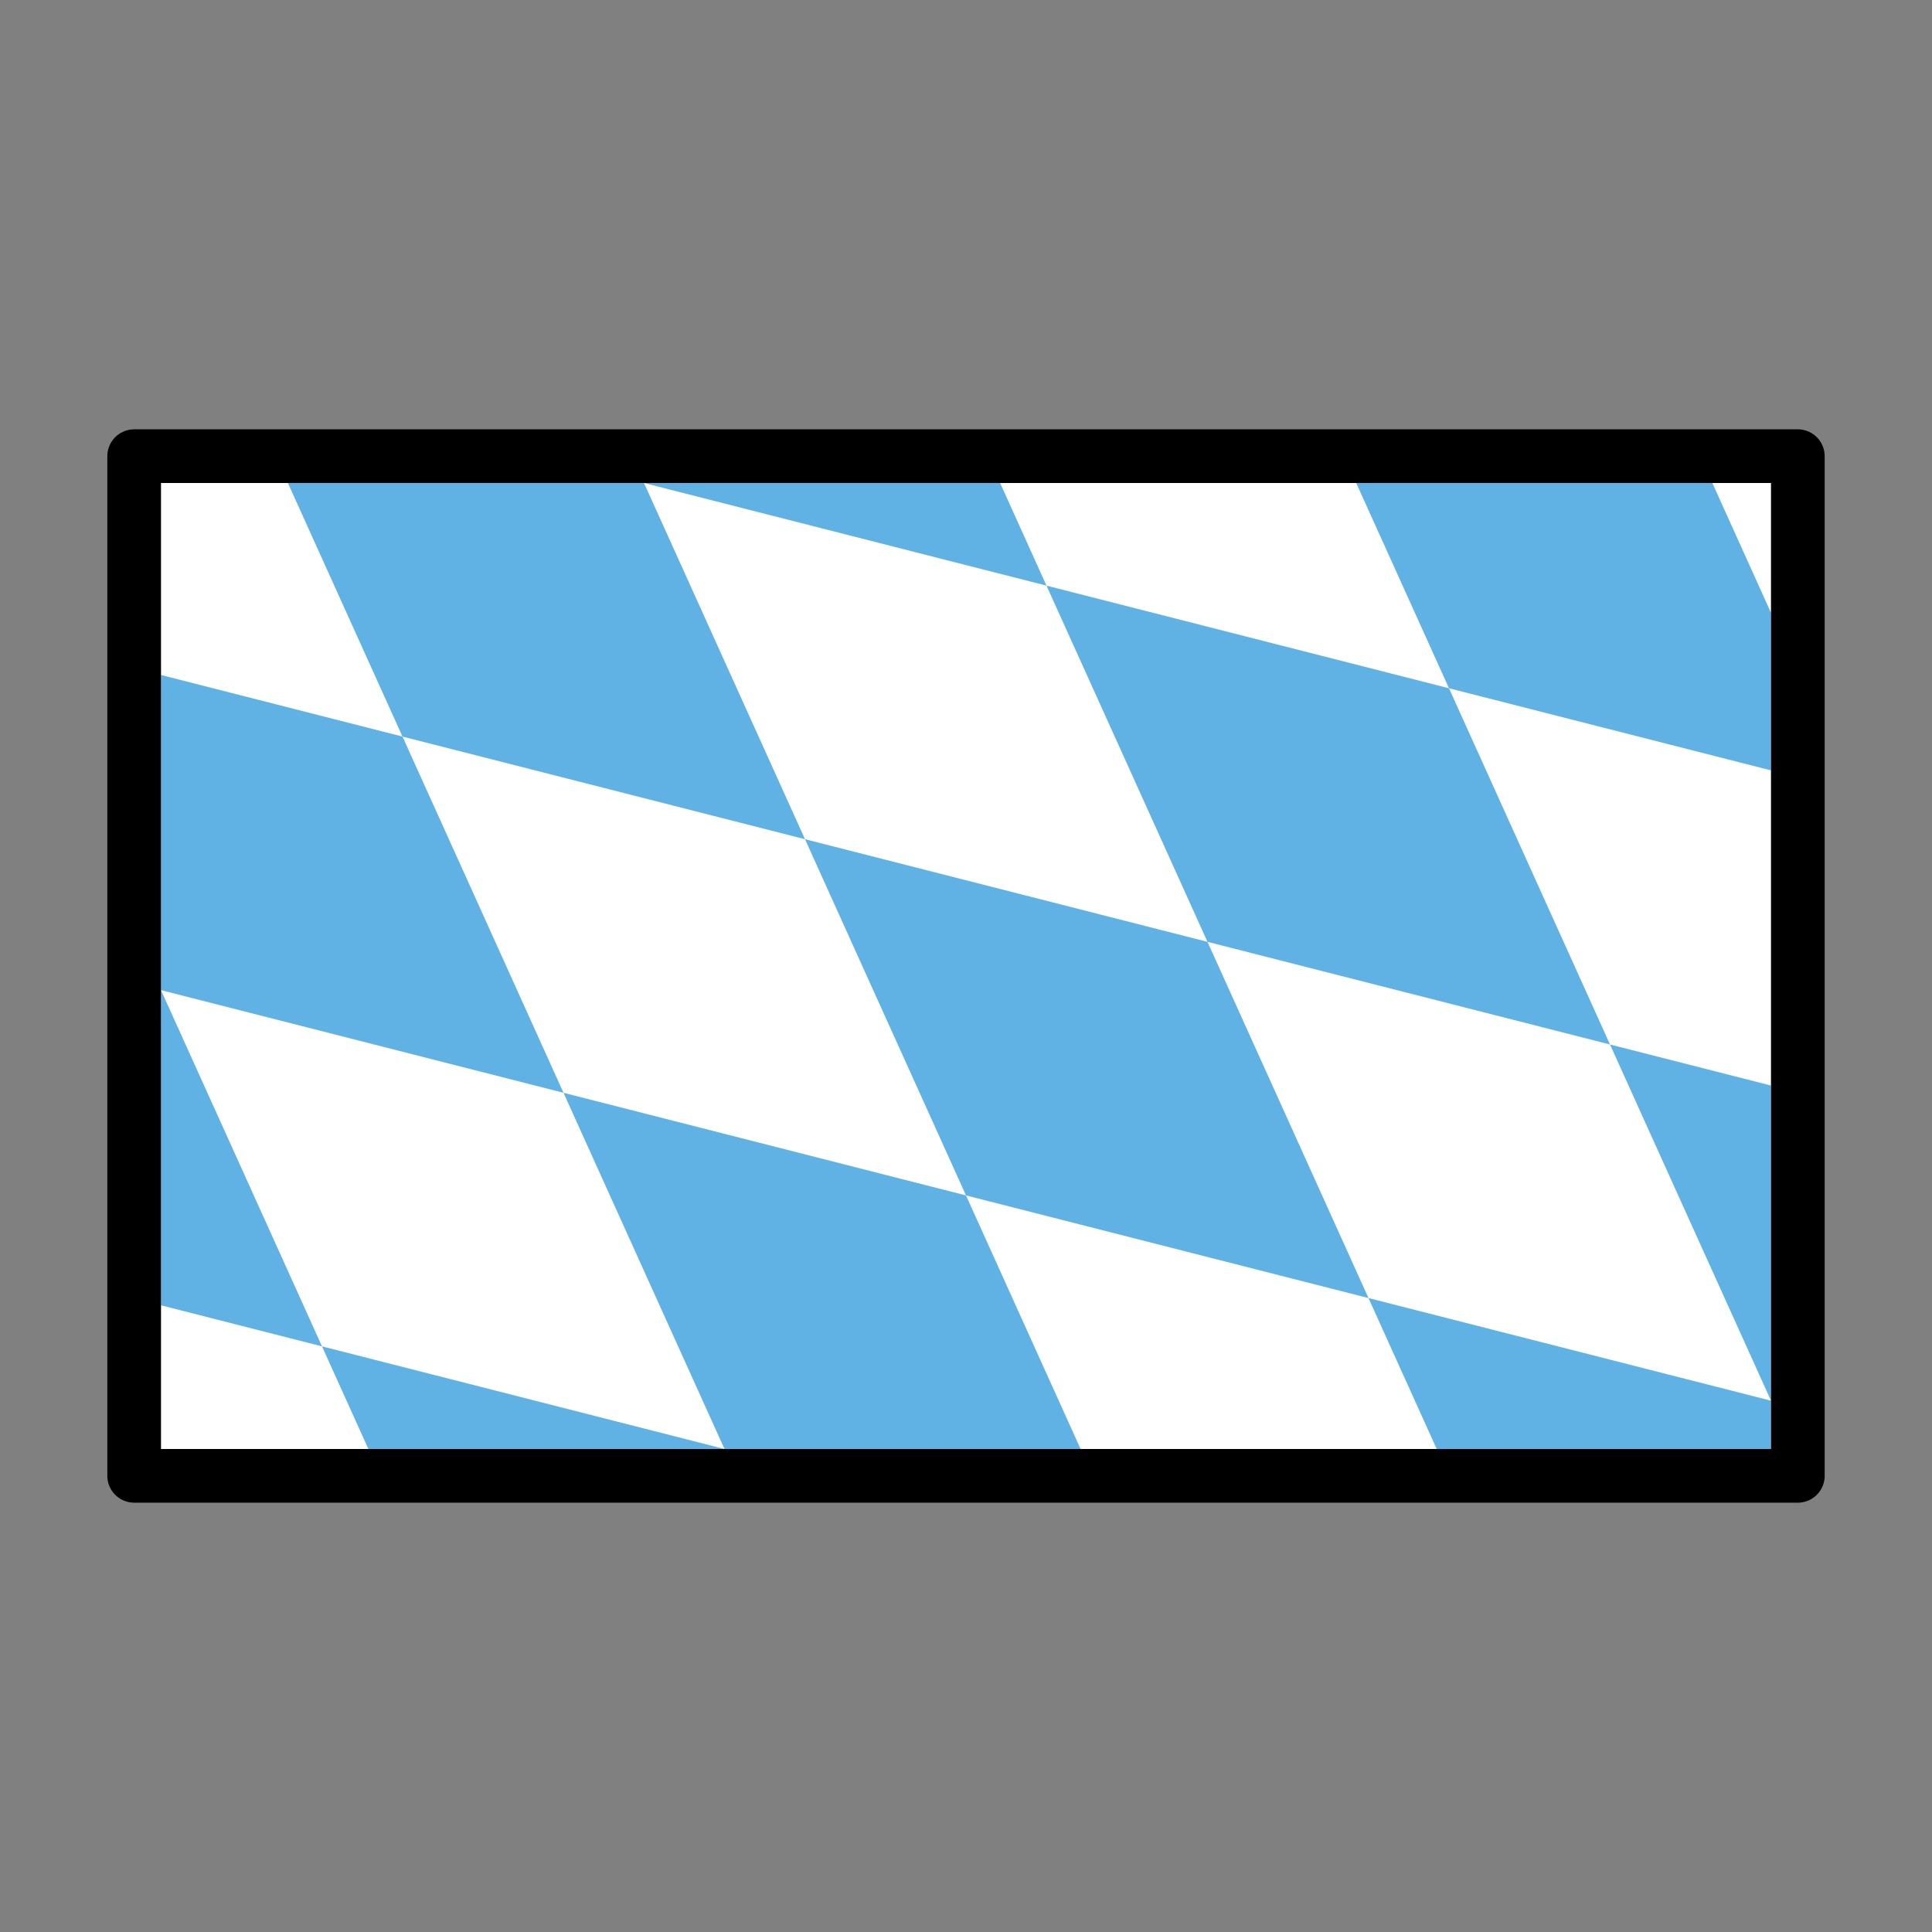
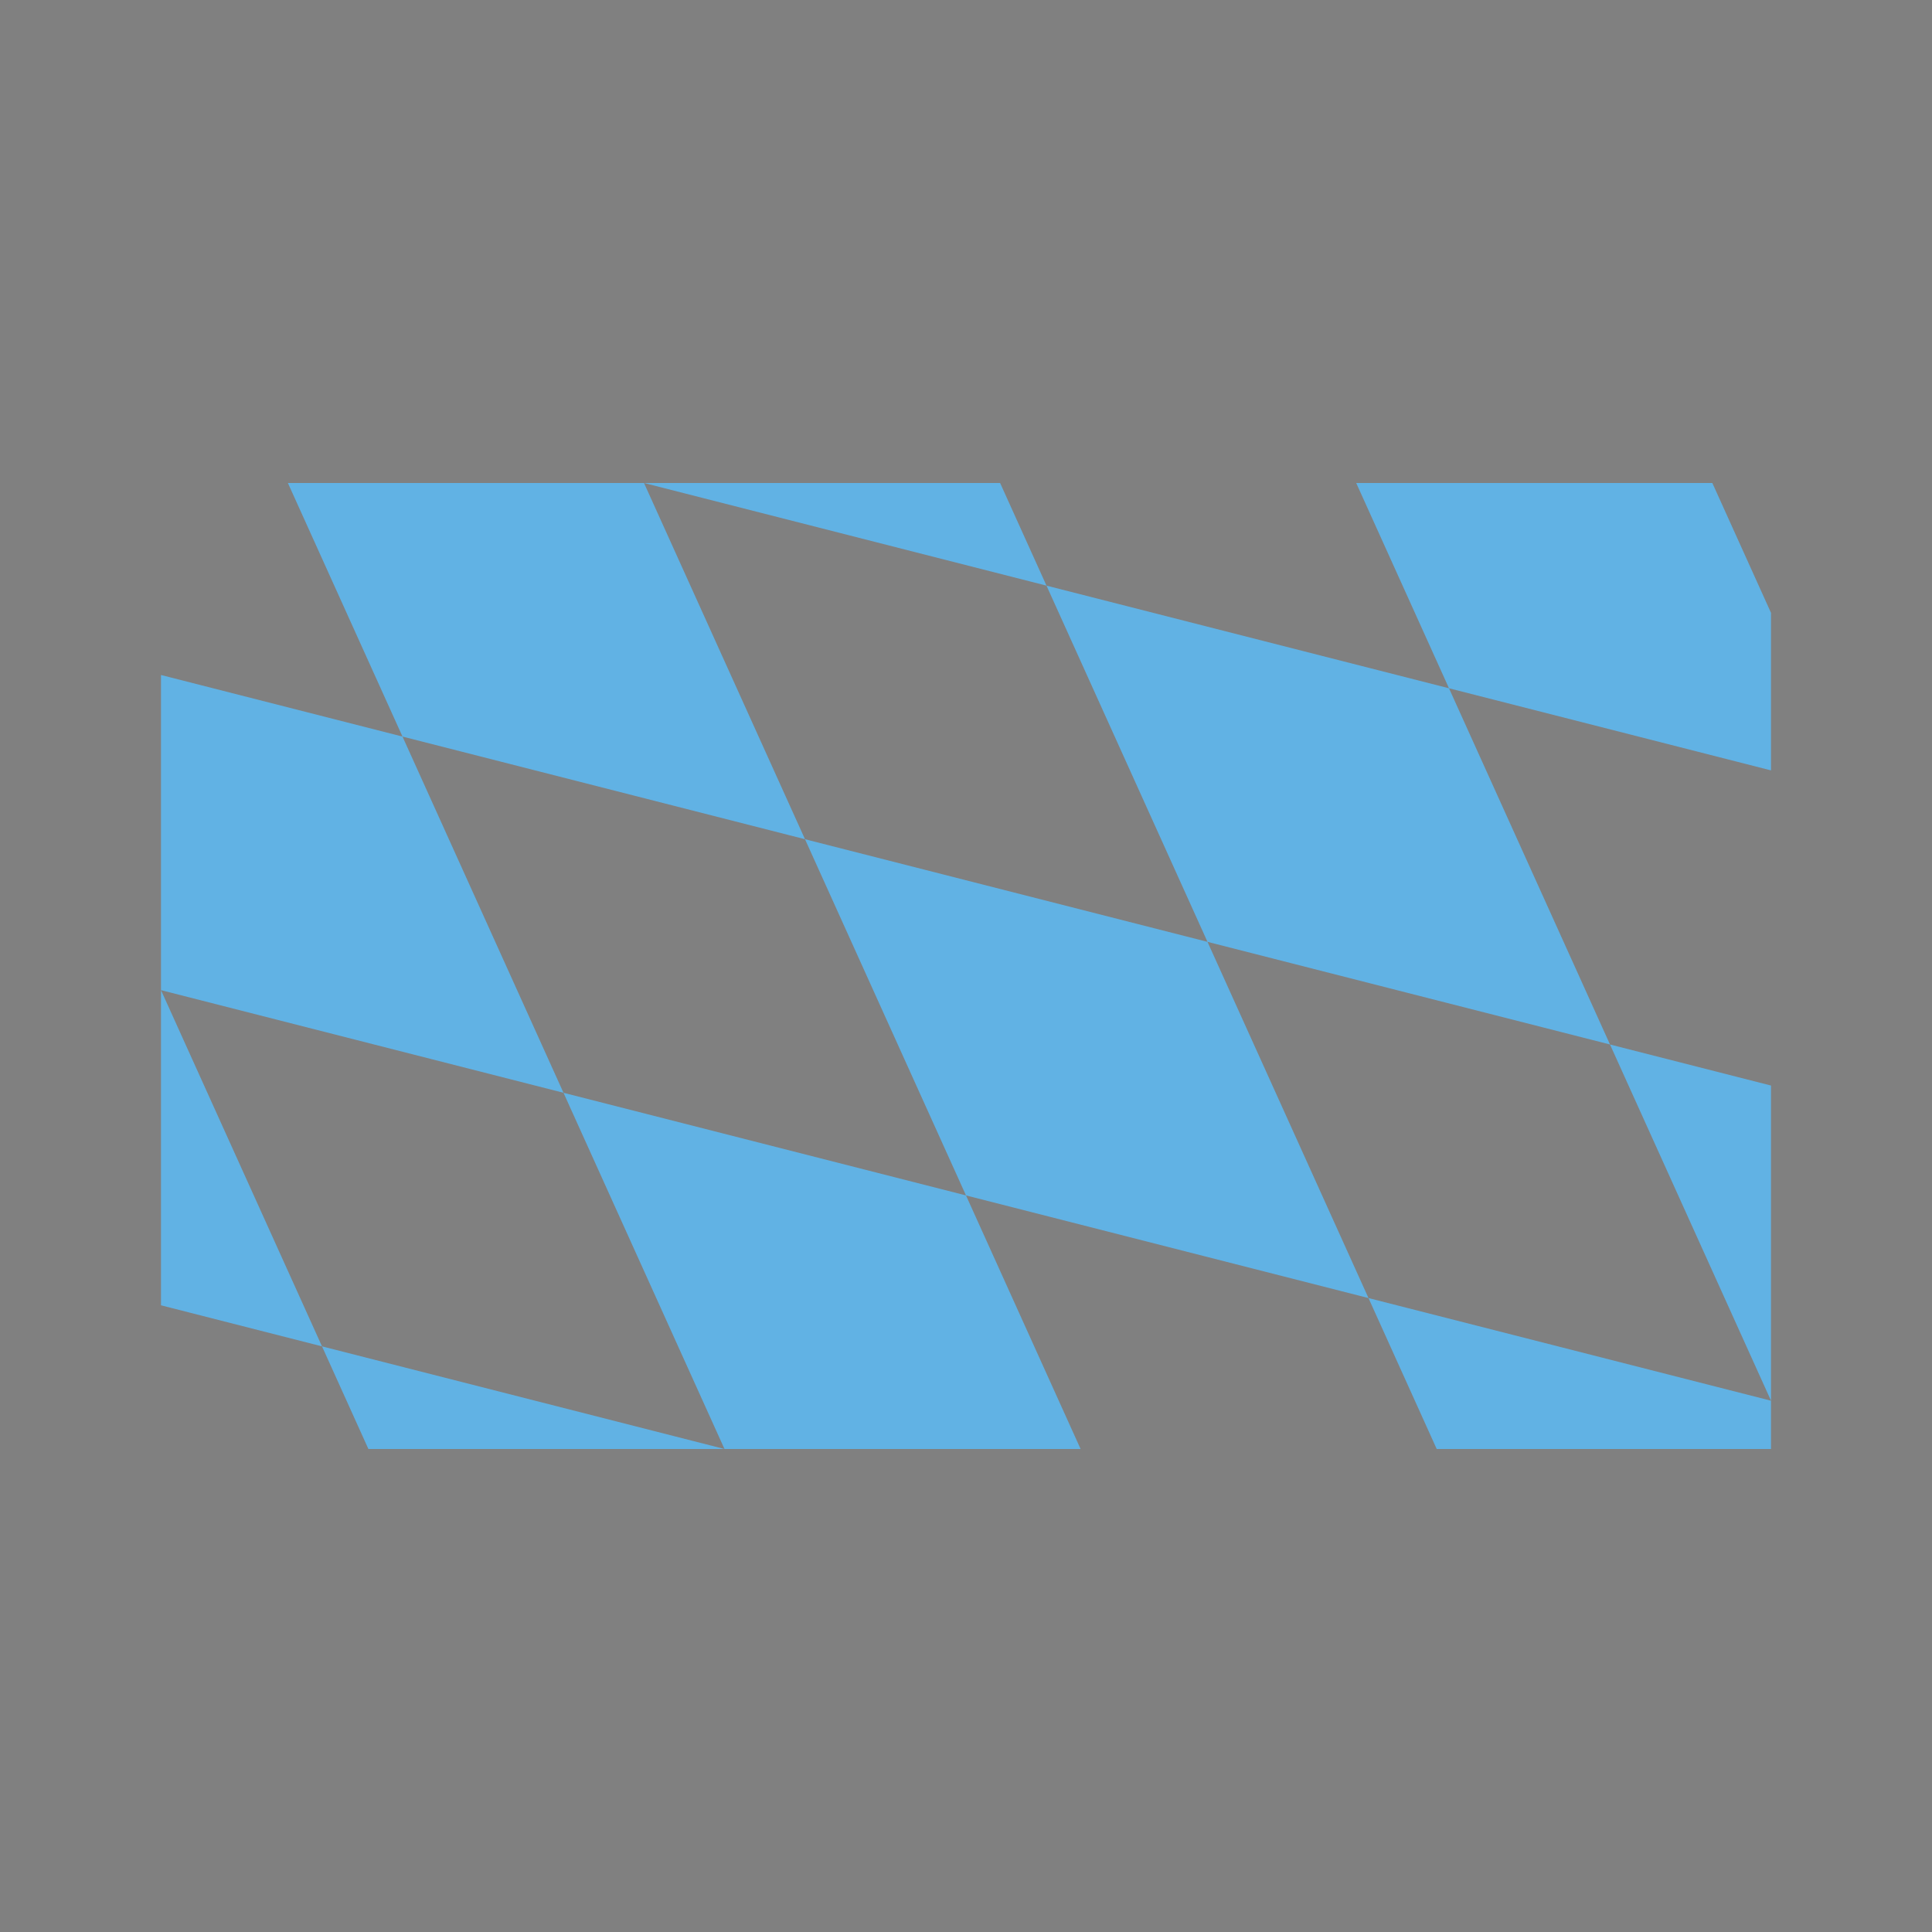
<svg xmlns="http://www.w3.org/2000/svg" width="800px" height="800px" viewBox="0 0 72 72" id="emoji" version="1.1">
  <rect x="0" y="0" width="72" height="72" fill="#808080" stroke="none" />
  <g id="line-supplement">
-     <path transform="translate(6,18)" fill="#000000" d="M 57.814,0 L 44.542,0 60,34.2 60,36 47.542,36 31.271,0 18,0 34.271,36 21,36 9,9.45 0,7.155 0,18.9 7.729,36 21,36 0,30.645 0,18.9 60,34.2 60,22.455 9,9.45 4.729,0 18,0 60,10.71 60,4.838 z" />
-   </g>
+     </g>
  <g id="color">
-     <rect x="5" y="17" width="62" height="38" fill="#ffffff" />
    <path transform="translate(6,18)" fill="#61B2E4" d="M 57.814,0 L 44.542,0 60,34.2 60,36 47.542,36 31.271,0 18,0 34.271,36 21,36 9,9.45 0,7.155 0,18.9 7.729,36 21,36 0,30.645 0,18.9 60,34.2 60,22.455 9,9.45 4.729,0 18,0 60,10.71 60,4.838 z" />
  </g>
  <g id="line">
-     <path fill="none" stroke="#000000" stroke-linecap="round" stroke-linejoin="round" stroke-width="2" d="M67 17H5V55H67V17Z" />
-   </g>
+     </g>
</svg>